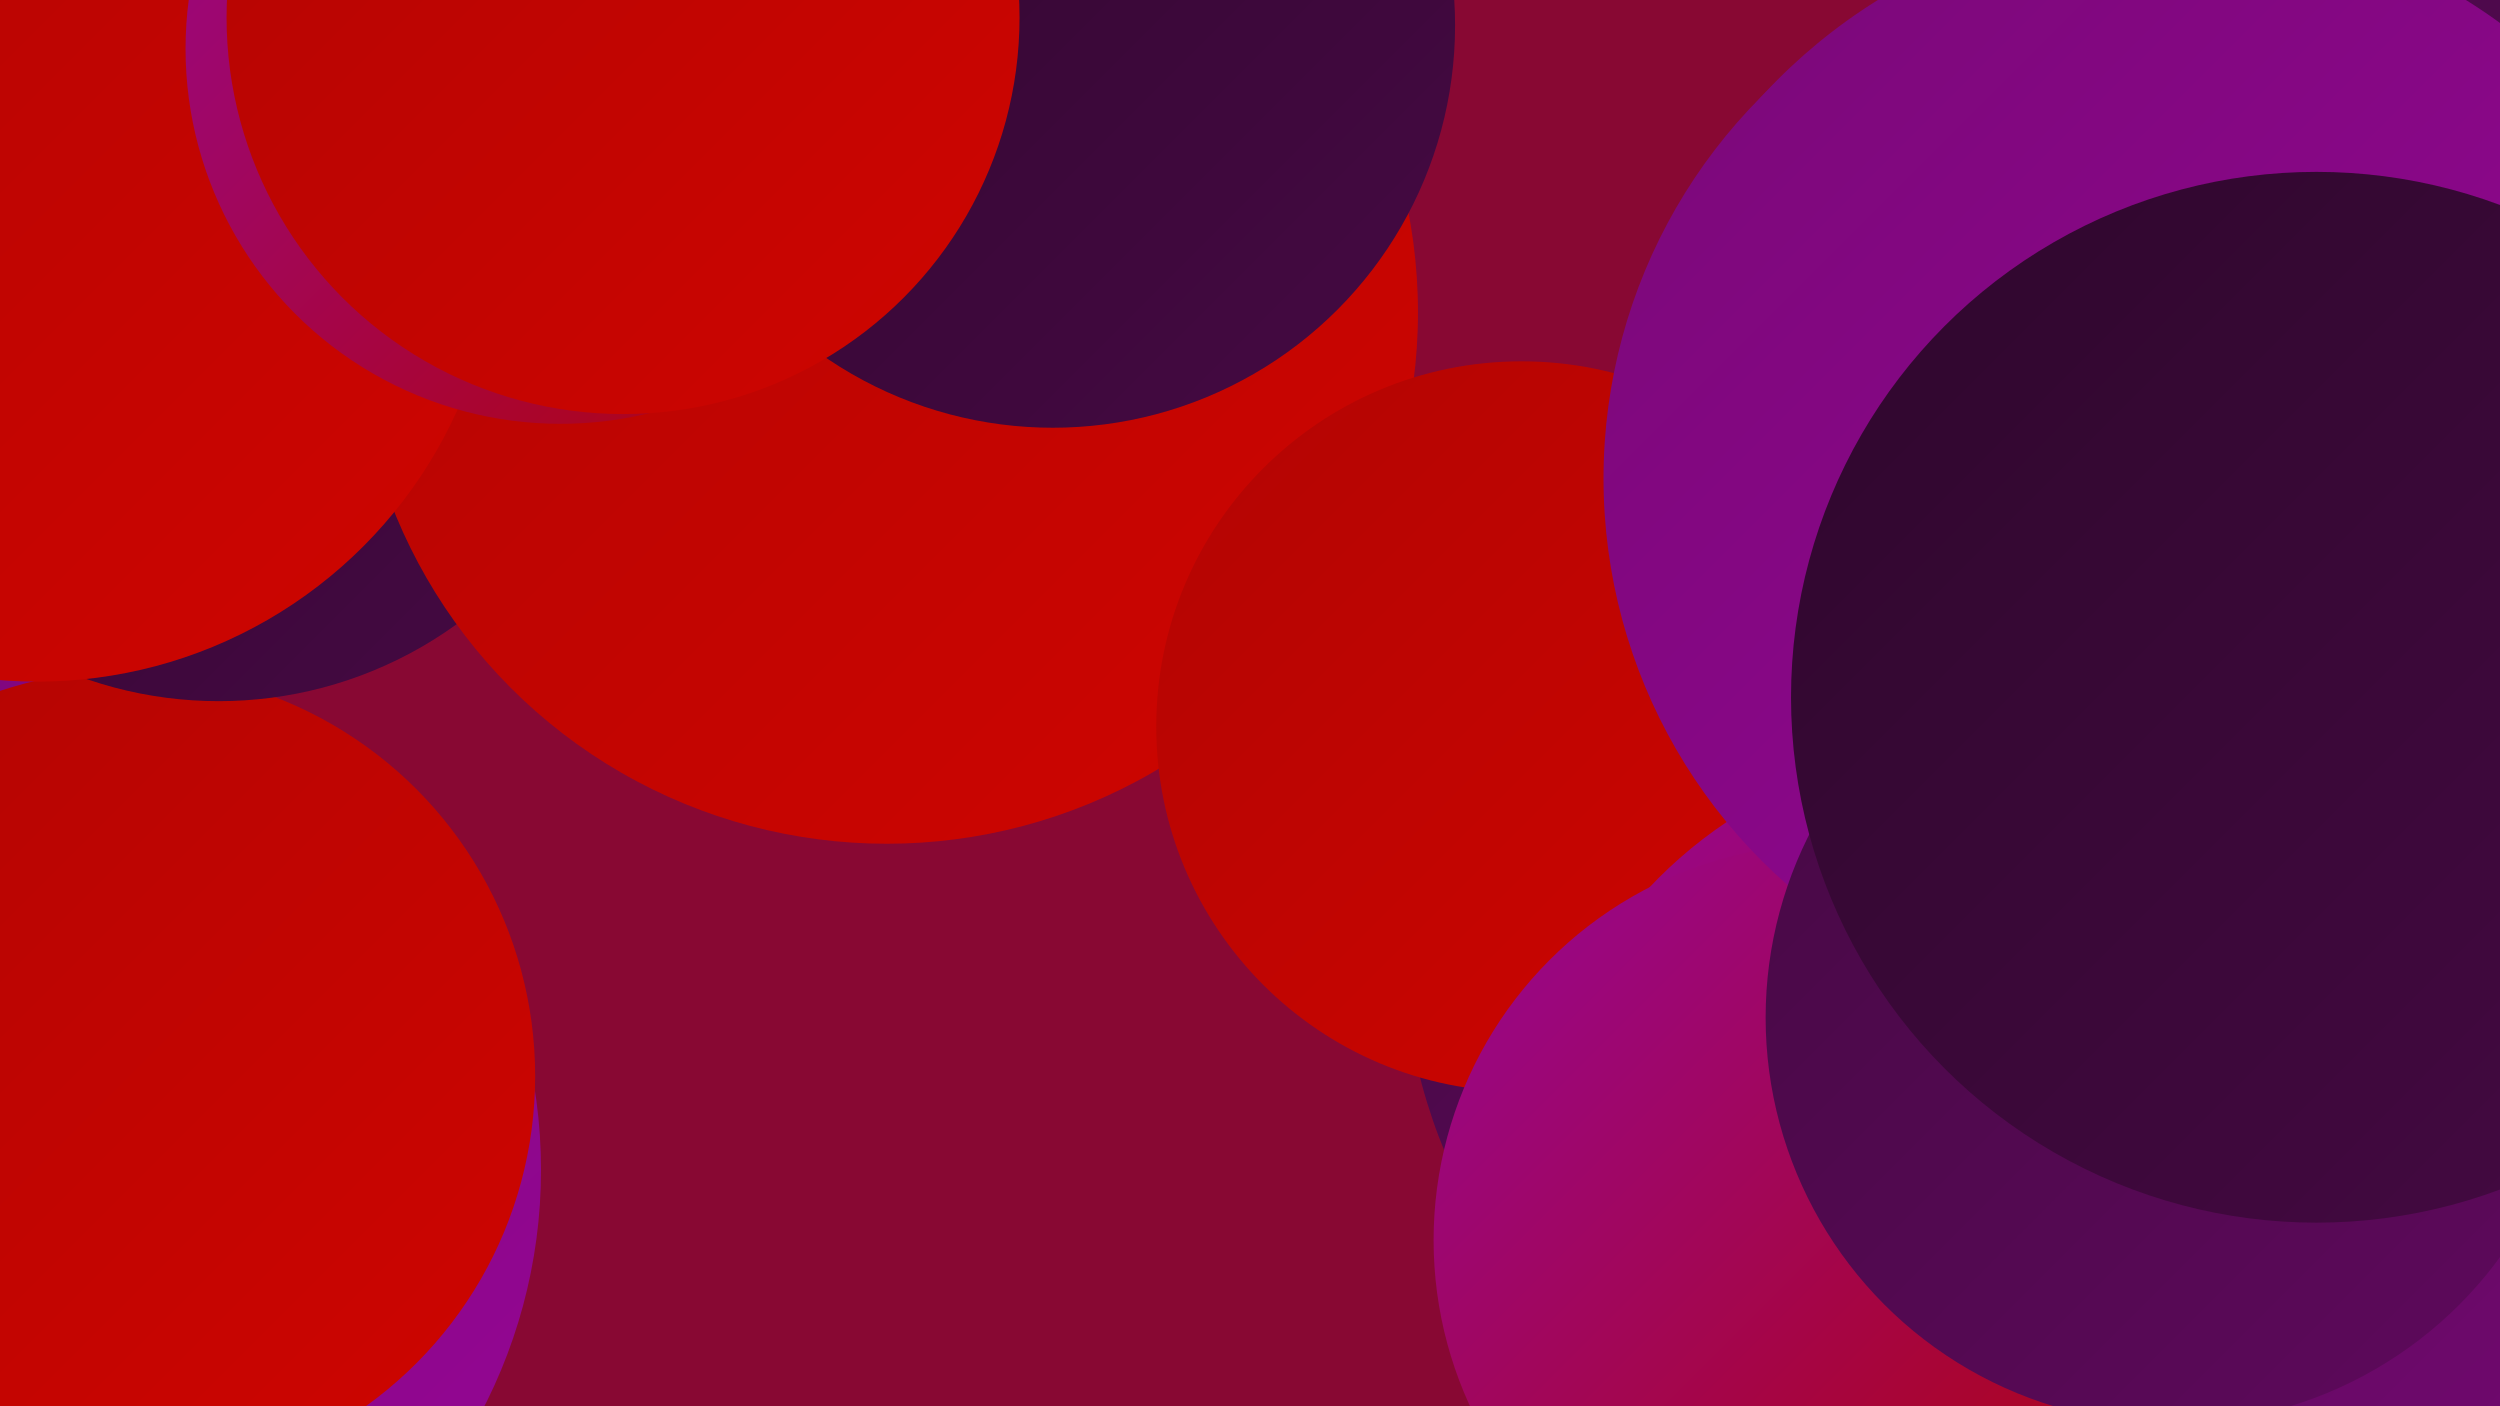
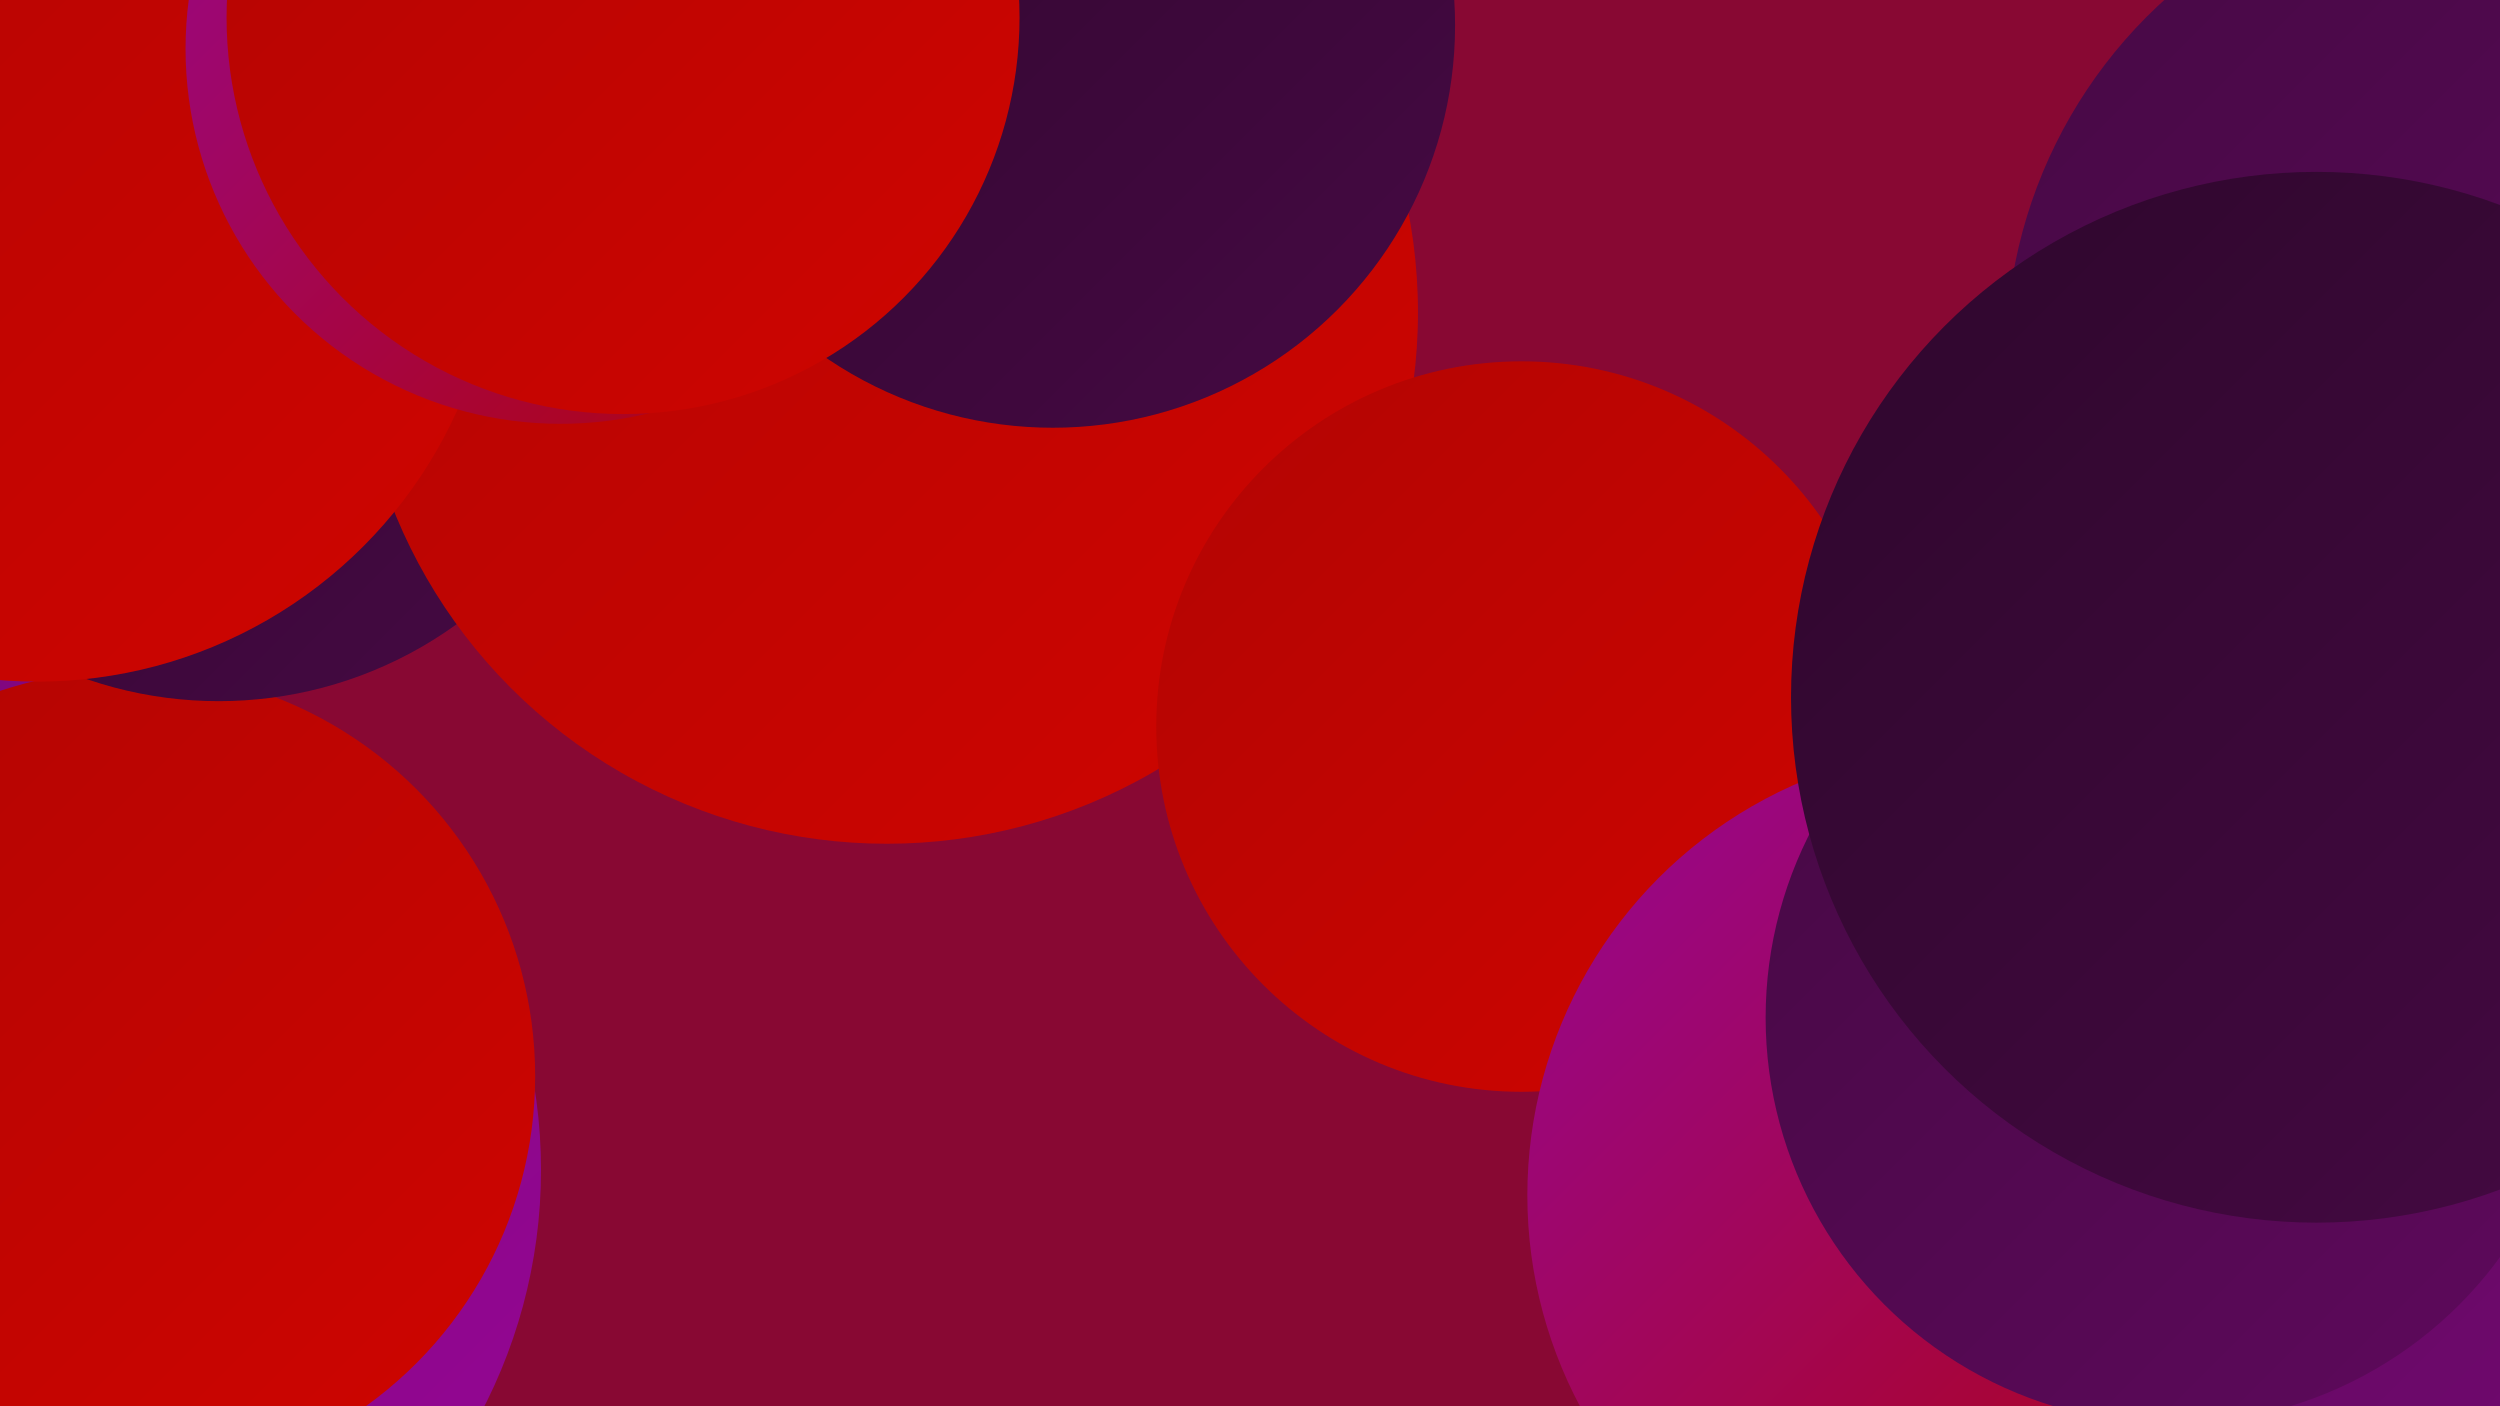
<svg xmlns="http://www.w3.org/2000/svg" width="1280" height="720">
  <defs>
    <linearGradient id="grad0" x1="0%" y1="0%" x2="100%" y2="100%">
      <stop offset="0%" style="stop-color:#2e072c;stop-opacity:1" />
      <stop offset="100%" style="stop-color:#460944;stop-opacity:1" />
    </linearGradient>
    <linearGradient id="grad1" x1="0%" y1="0%" x2="100%" y2="100%">
      <stop offset="0%" style="stop-color:#460944;stop-opacity:1" />
      <stop offset="100%" style="stop-color:#5f095d;stop-opacity:1" />
    </linearGradient>
    <linearGradient id="grad2" x1="0%" y1="0%" x2="100%" y2="100%">
      <stop offset="0%" style="stop-color:#5f095d;stop-opacity:1" />
      <stop offset="100%" style="stop-color:#7a0878;stop-opacity:1" />
    </linearGradient>
    <linearGradient id="grad3" x1="0%" y1="0%" x2="100%" y2="100%">
      <stop offset="0%" style="stop-color:#7a0878;stop-opacity:1" />
      <stop offset="100%" style="stop-color:#960695;stop-opacity:1" />
    </linearGradient>
    <linearGradient id="grad4" x1="0%" y1="0%" x2="100%" y2="100%">
      <stop offset="0%" style="stop-color:#960695;stop-opacity:1" />
      <stop offset="100%" style="stop-color:#b20503;stop-opacity:1" />
    </linearGradient>
    <linearGradient id="grad5" x1="0%" y1="0%" x2="100%" y2="100%">
      <stop offset="0%" style="stop-color:#b20503;stop-opacity:1" />
      <stop offset="100%" style="stop-color:#cf0500;stop-opacity:1" />
    </linearGradient>
    <linearGradient id="grad6" x1="0%" y1="0%" x2="100%" y2="100%">
      <stop offset="0%" style="stop-color:#cf0500;stop-opacity:1" />
      <stop offset="100%" style="stop-color:#2e072c;stop-opacity:1" />
    </linearGradient>
  </defs>
  <rect width="1280" height="720" fill="#880833" />
  <circle cx="10" cy="599" r="267" fill="url(#grad3)" />
  <circle cx="66" cy="551" r="208" fill="url(#grad5)" />
  <circle cx="112" cy="151" r="208" fill="url(#grad0)" />
  <circle cx="1274" cy="183" r="247" fill="url(#grad1)" />
  <circle cx="454" cy="160" r="272" fill="url(#grad5)" />
  <circle cx="19" cy="113" r="236" fill="url(#grad5)" />
  <circle cx="1165" cy="483" r="213" fill="url(#grad2)" />
  <circle cx="539" cy="13" r="206" fill="url(#grad0)" />
  <circle cx="287" cy="25" r="192" fill="url(#grad4)" />
-   <circle cx="1006" cy="480" r="288" fill="url(#grad1)" />
  <circle cx="319" cy="9" r="203" fill="url(#grad5)" />
-   <circle cx="1112" cy="242" r="285" fill="url(#grad3)" />
  <circle cx="974" cy="597" r="181" fill="url(#grad6)" />
  <circle cx="779" cy="372" r="187" fill="url(#grad5)" />
  <circle cx="1012" cy="612" r="230" fill="url(#grad4)" />
-   <circle cx="937" cy="635" r="203" fill="url(#grad4)" />
  <circle cx="1260" cy="704" r="190" fill="url(#grad2)" />
-   <circle cx="1098" cy="245" r="277" fill="url(#grad3)" />
  <circle cx="1112" cy="521" r="208" fill="url(#grad1)" />
  <circle cx="1186" cy="357" r="269" fill="url(#grad0)" />
</svg>